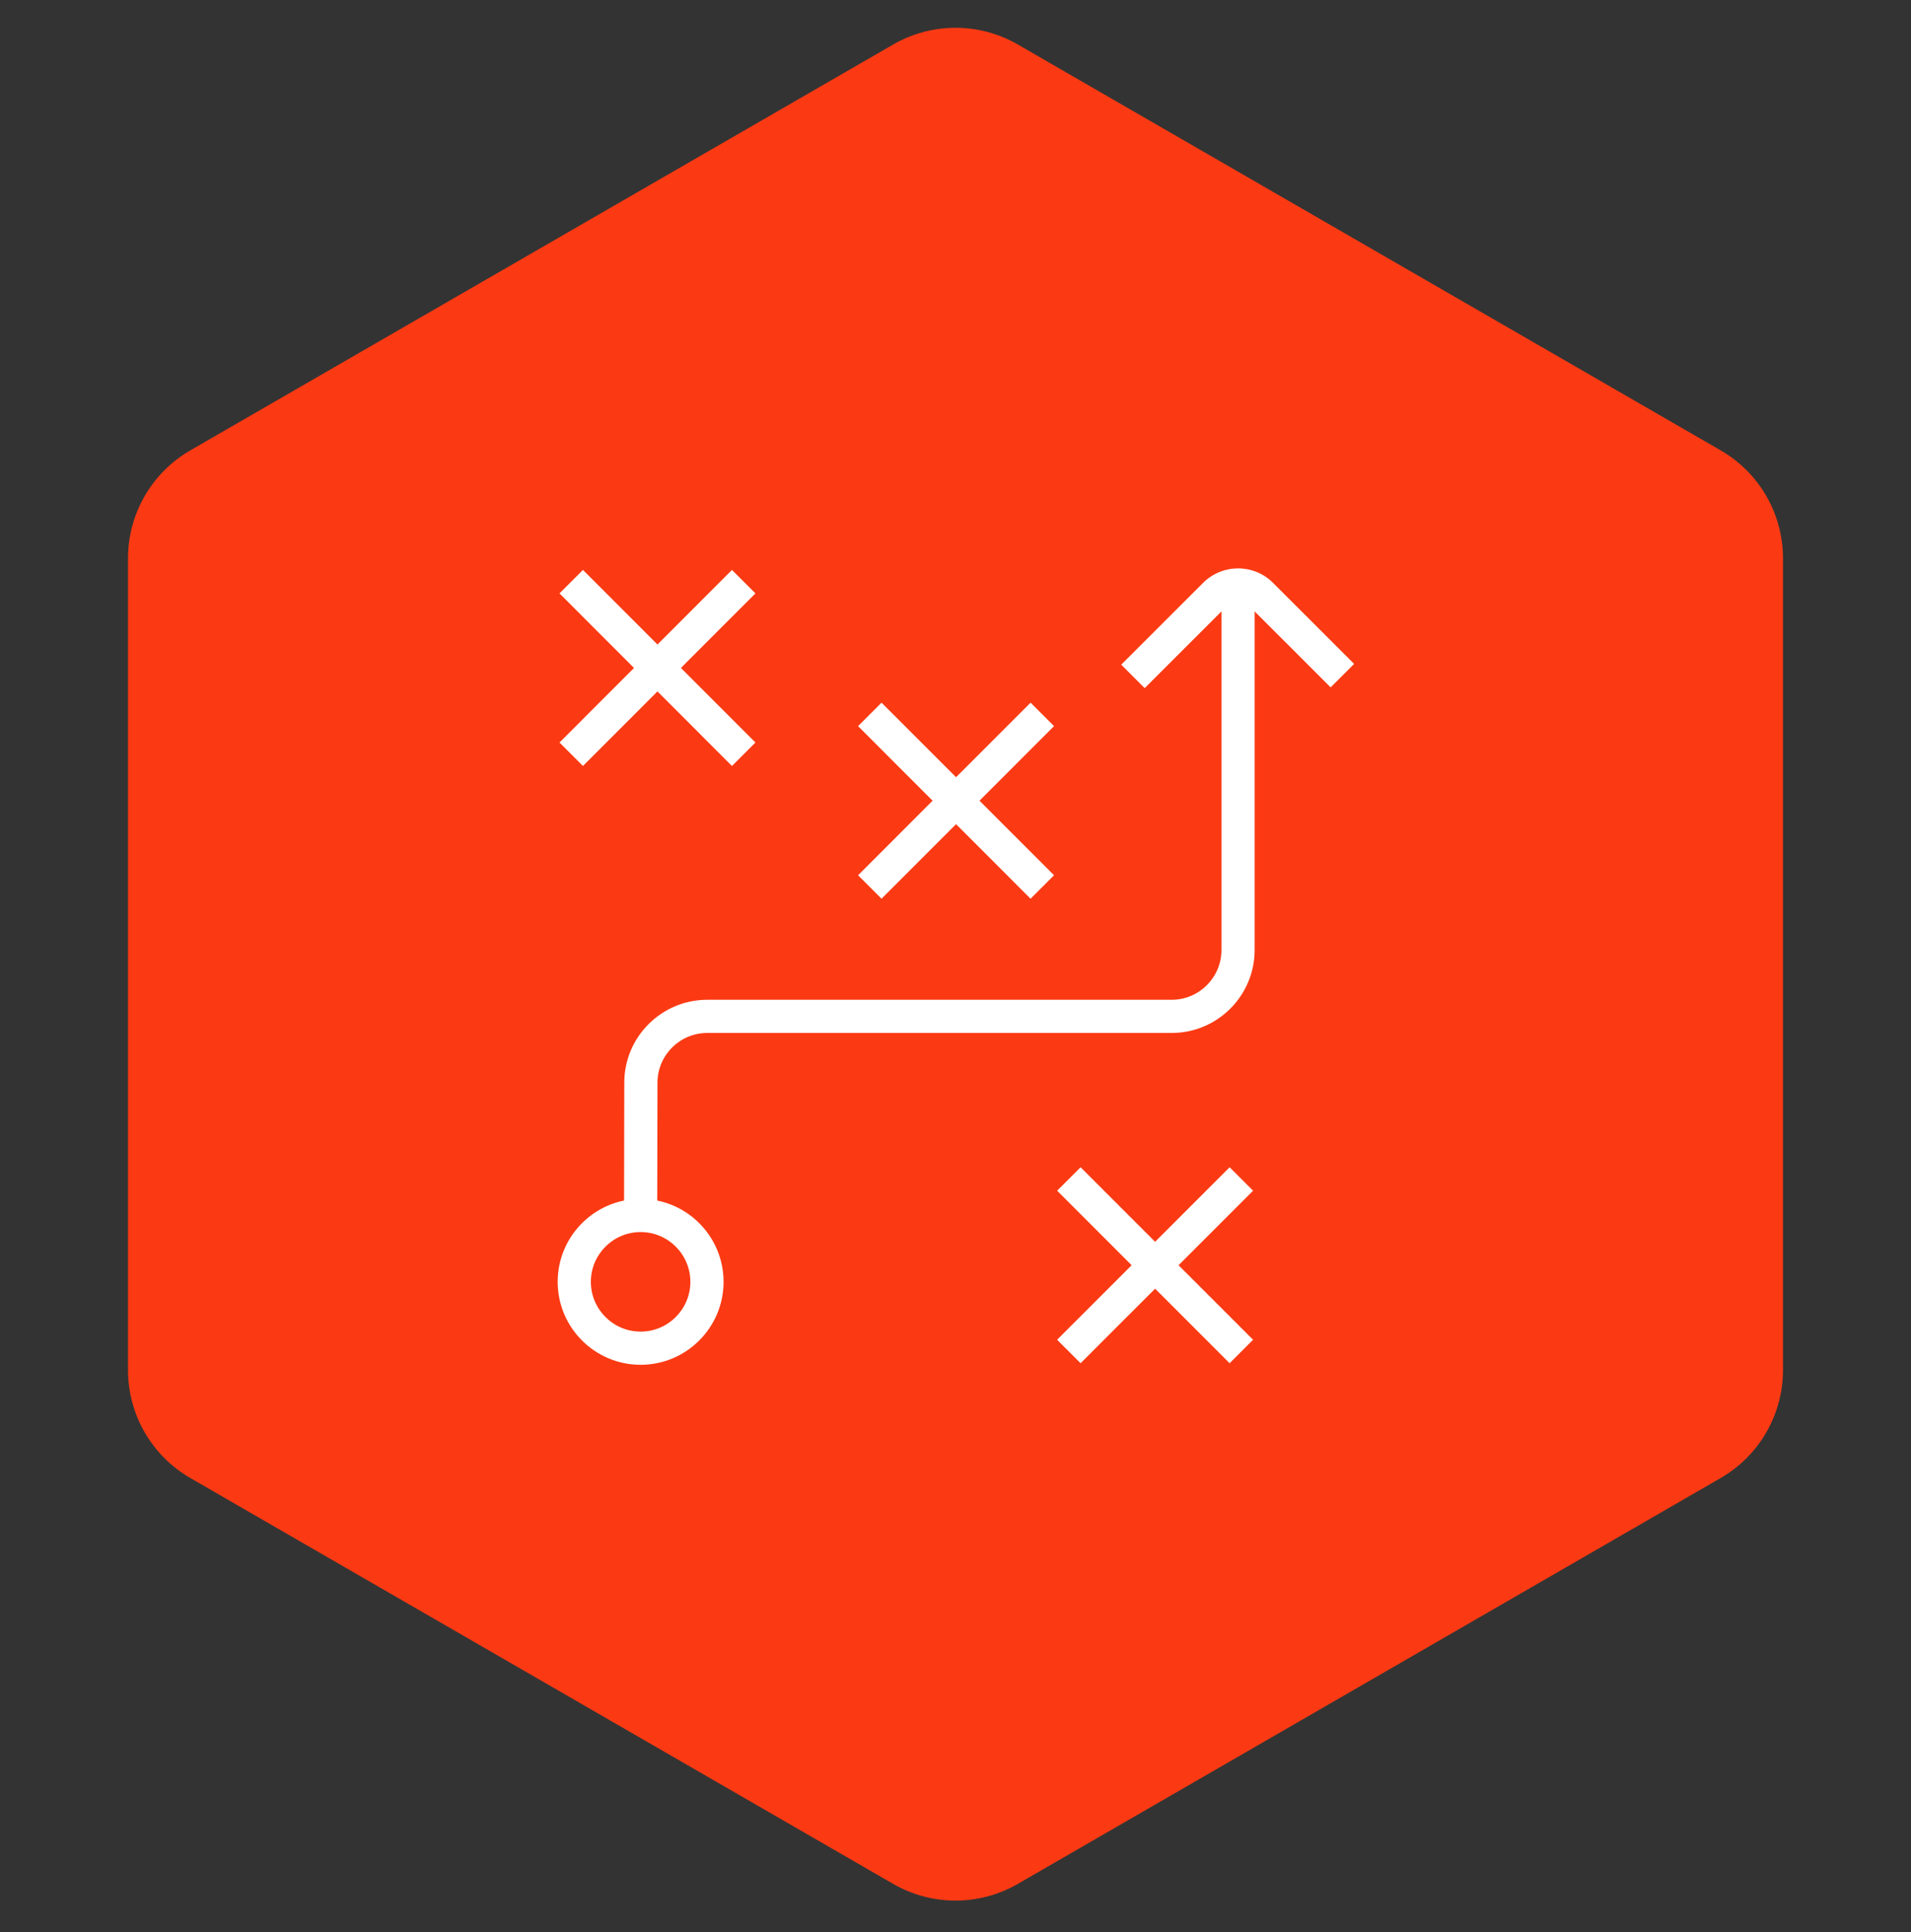
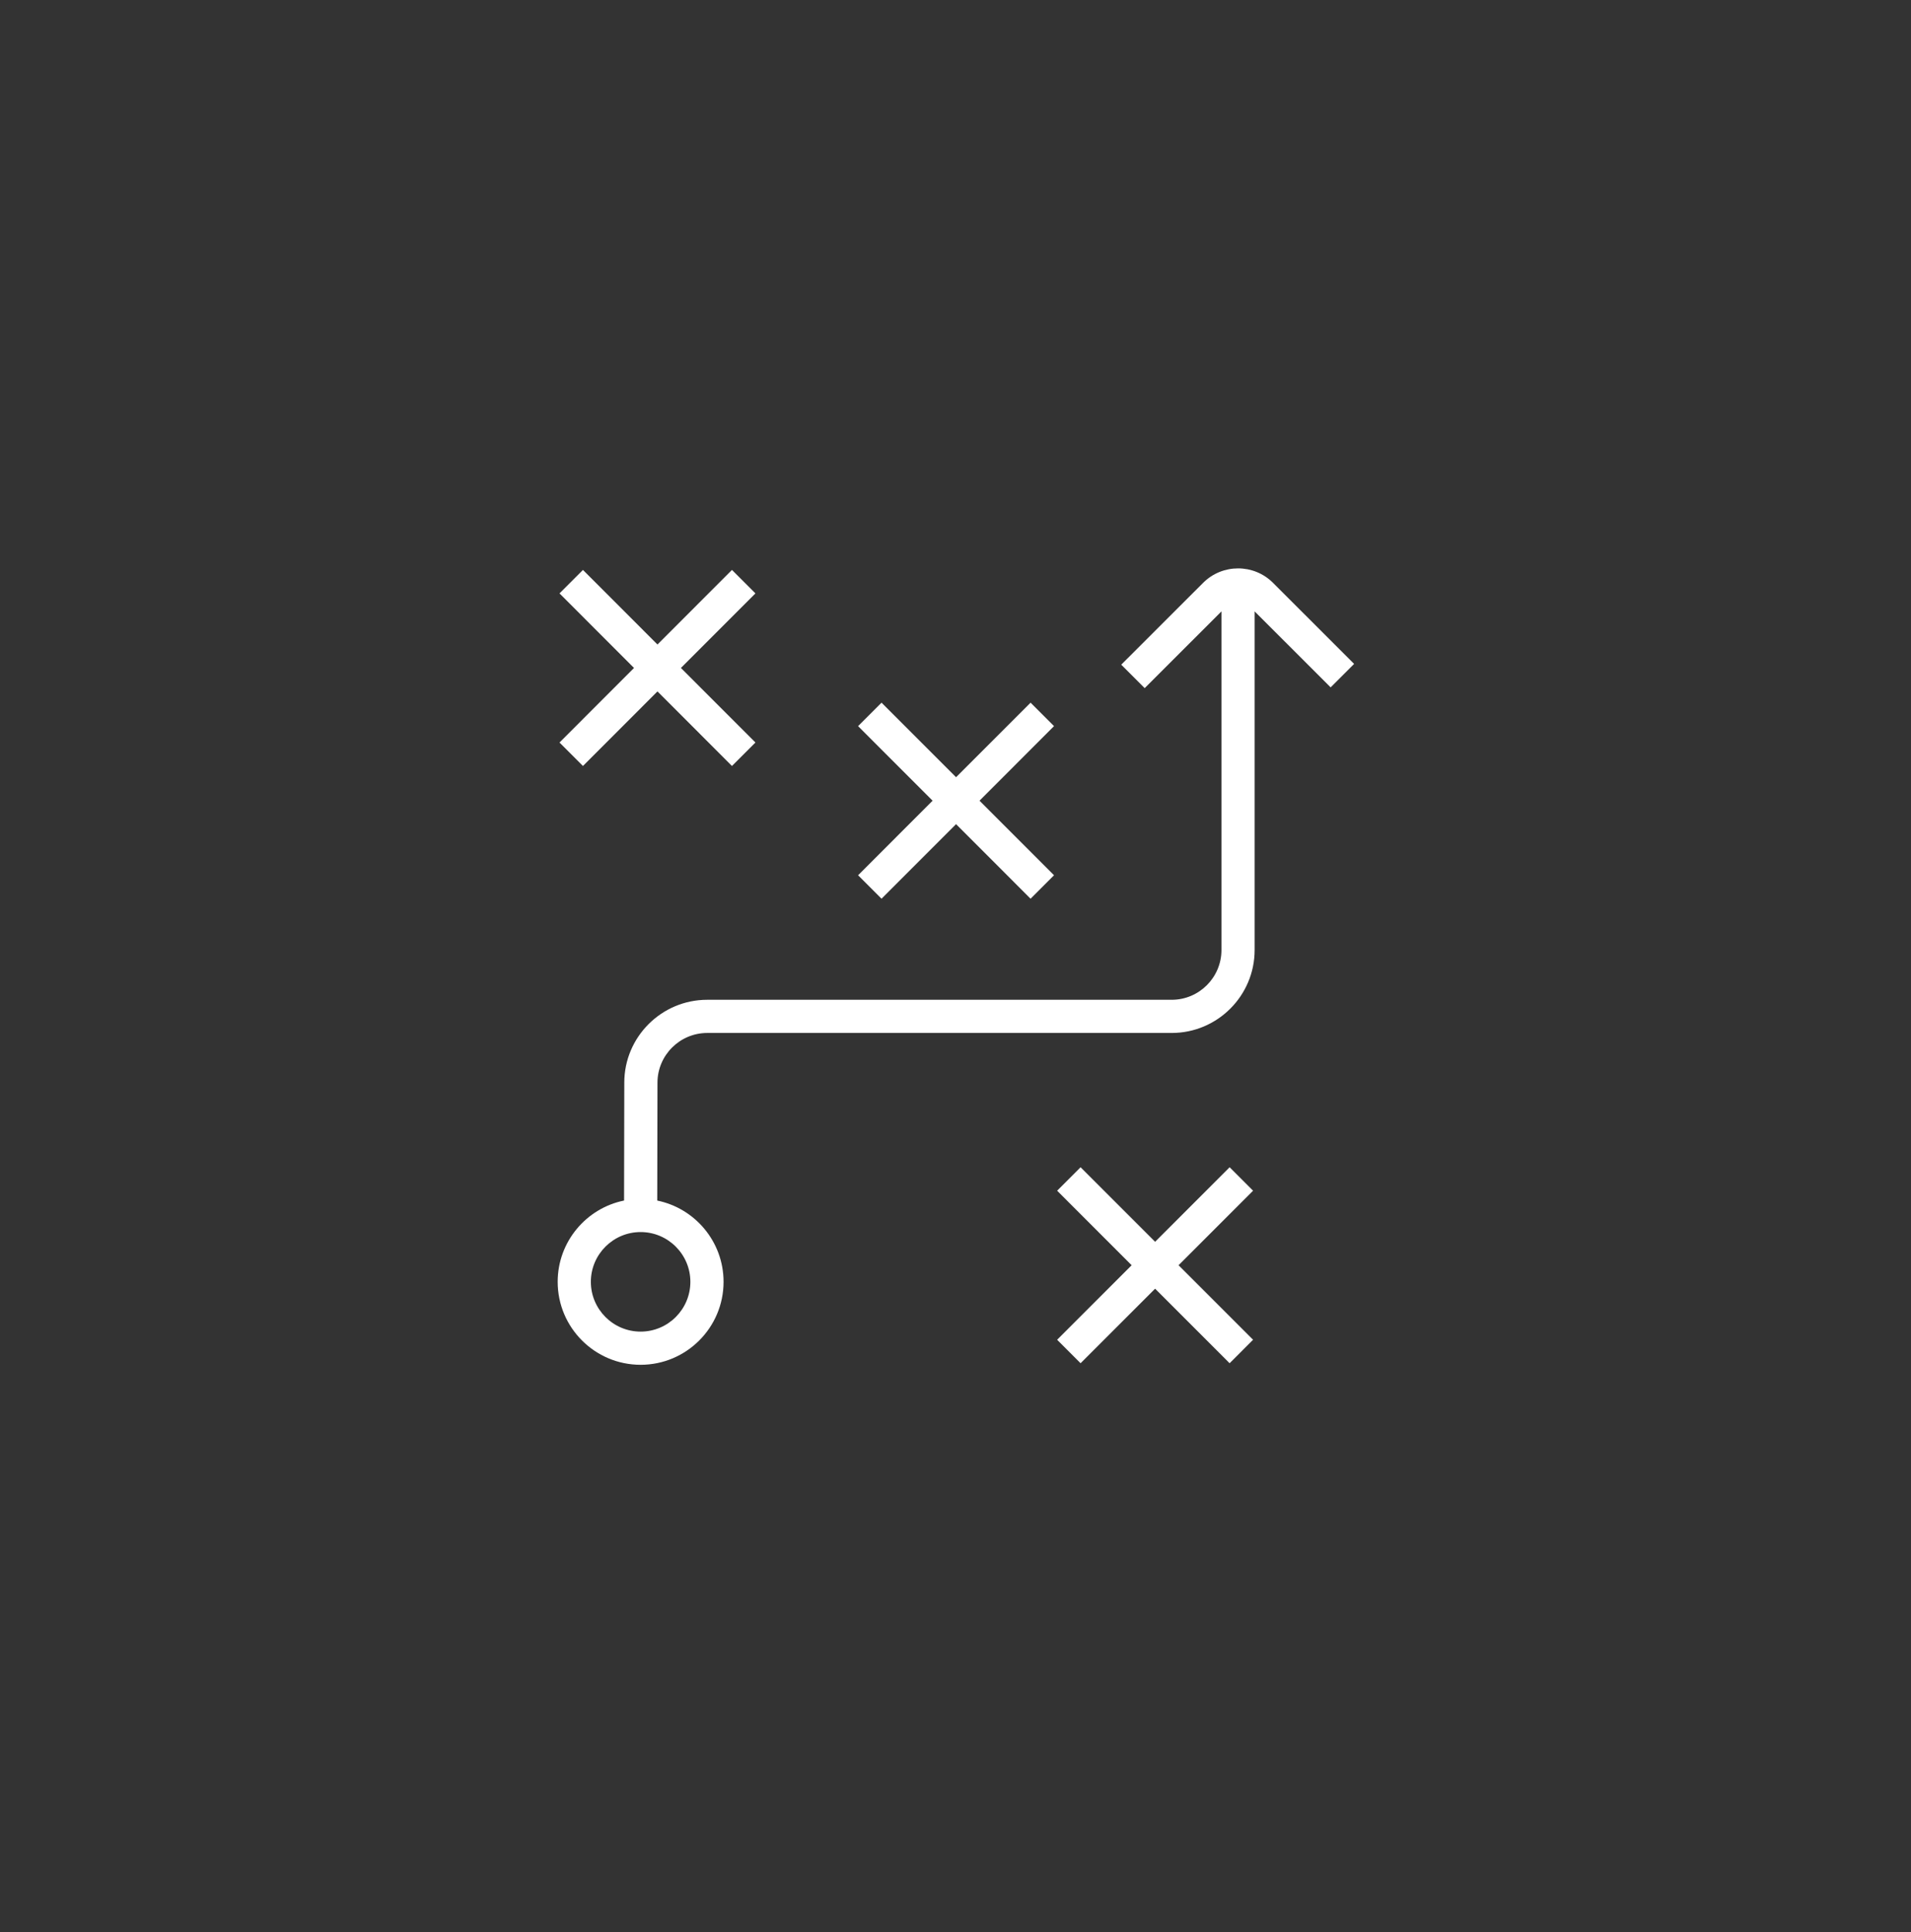
<svg xmlns="http://www.w3.org/2000/svg" width="92" height="93" viewBox="0 0 92 93" fill="none">
  <rect x="0" y="0" width="92" height="93" fill="#333333" stroke="none" />
-   <path d="M43 2.142C44.856 1.07 47.144 1.07 49 2.142L82.837 21.678C84.694 22.75 85.837 24.731 85.837 26.874V65.946C85.837 68.09 84.694 70.07 82.837 71.142L49 90.678C47.144 91.75 44.856 91.75 43 90.678L9.163 71.142C7.306 70.07 6.163 68.09 6.163 65.946V26.874C6.163 24.731 7.306 22.75 9.163 21.678L43 2.142Z" fill="#FB3A13" />
  <path d="M41.31 42.129L44.897 38.54L41.31 34.951L42.439 33.822L46.027 37.41L49.614 33.822L50.743 34.951L47.156 38.54L50.743 42.129L49.614 43.258L46.027 39.669L42.439 43.258L41.31 42.129ZM28.065 36.869L31.652 33.28L35.239 36.869L36.368 35.74L32.781 32.151L36.368 28.562L35.239 27.433L31.652 31.022L28.065 27.433L26.936 28.562L30.523 32.151L26.936 35.74L28.065 36.869ZM59.197 56.184L55.61 59.771L52.022 56.184L50.893 57.313L54.48 60.9L50.893 64.487L52.022 65.617L55.61 62.029L59.197 65.617L60.326 64.487L56.739 60.9L60.326 57.313L59.197 56.184ZM65.19 31.956L64.06 33.085L60.401 29.429V45.727C60.401 47.928 58.611 49.72 56.408 49.72H34.048C32.728 49.72 31.654 50.793 31.652 52.111L31.641 57.787C33.462 58.159 34.834 59.771 34.834 61.699C34.834 63.901 33.043 65.692 30.841 65.692C28.638 65.692 26.848 63.901 26.848 61.699C26.848 59.769 28.223 58.156 30.044 57.786L30.055 52.109C30.055 49.912 31.848 48.123 34.048 48.123H56.408C57.729 48.123 58.804 47.048 58.804 45.727V29.429L55.108 33.122L53.979 31.993L57.922 28.053C58.849 27.128 60.358 27.126 61.285 28.053L65.19 31.956ZM30.841 59.303C29.52 59.303 28.445 60.378 28.445 61.699C28.445 63.02 29.52 64.095 30.841 64.095C32.161 64.095 33.236 63.02 33.236 61.699C33.236 60.378 32.161 59.303 30.841 59.303Z" fill="white" />
</svg>